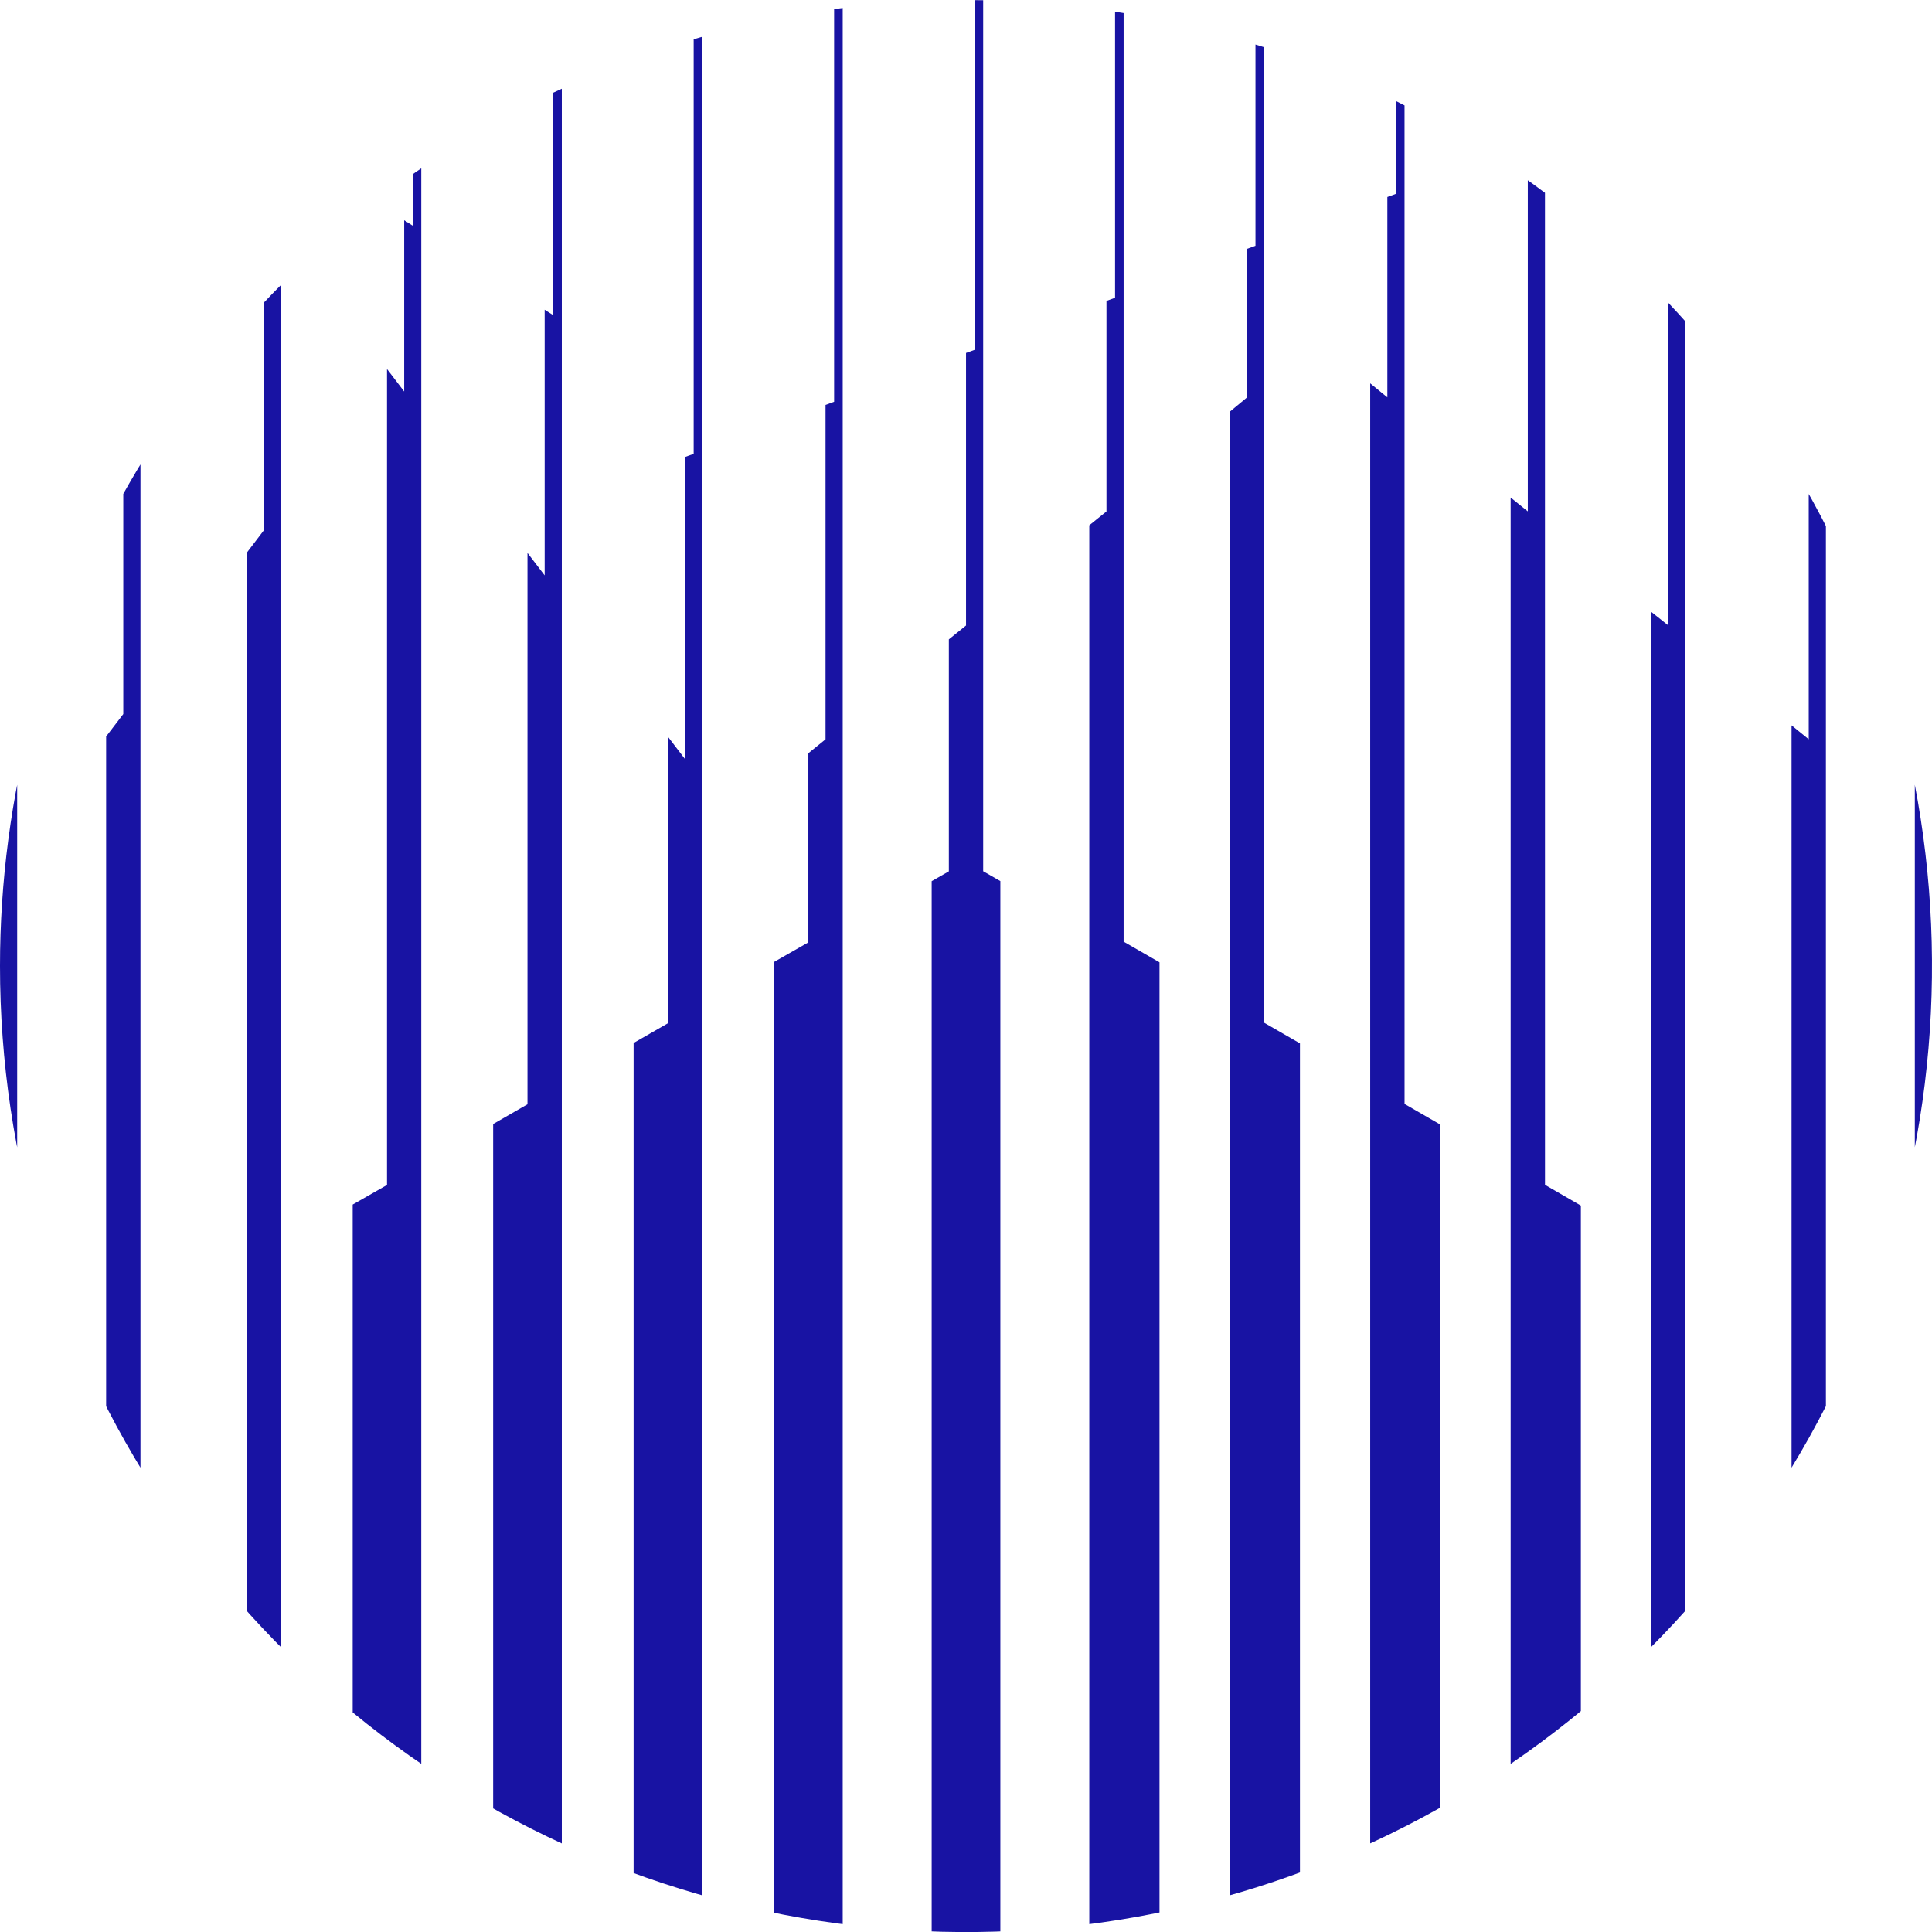
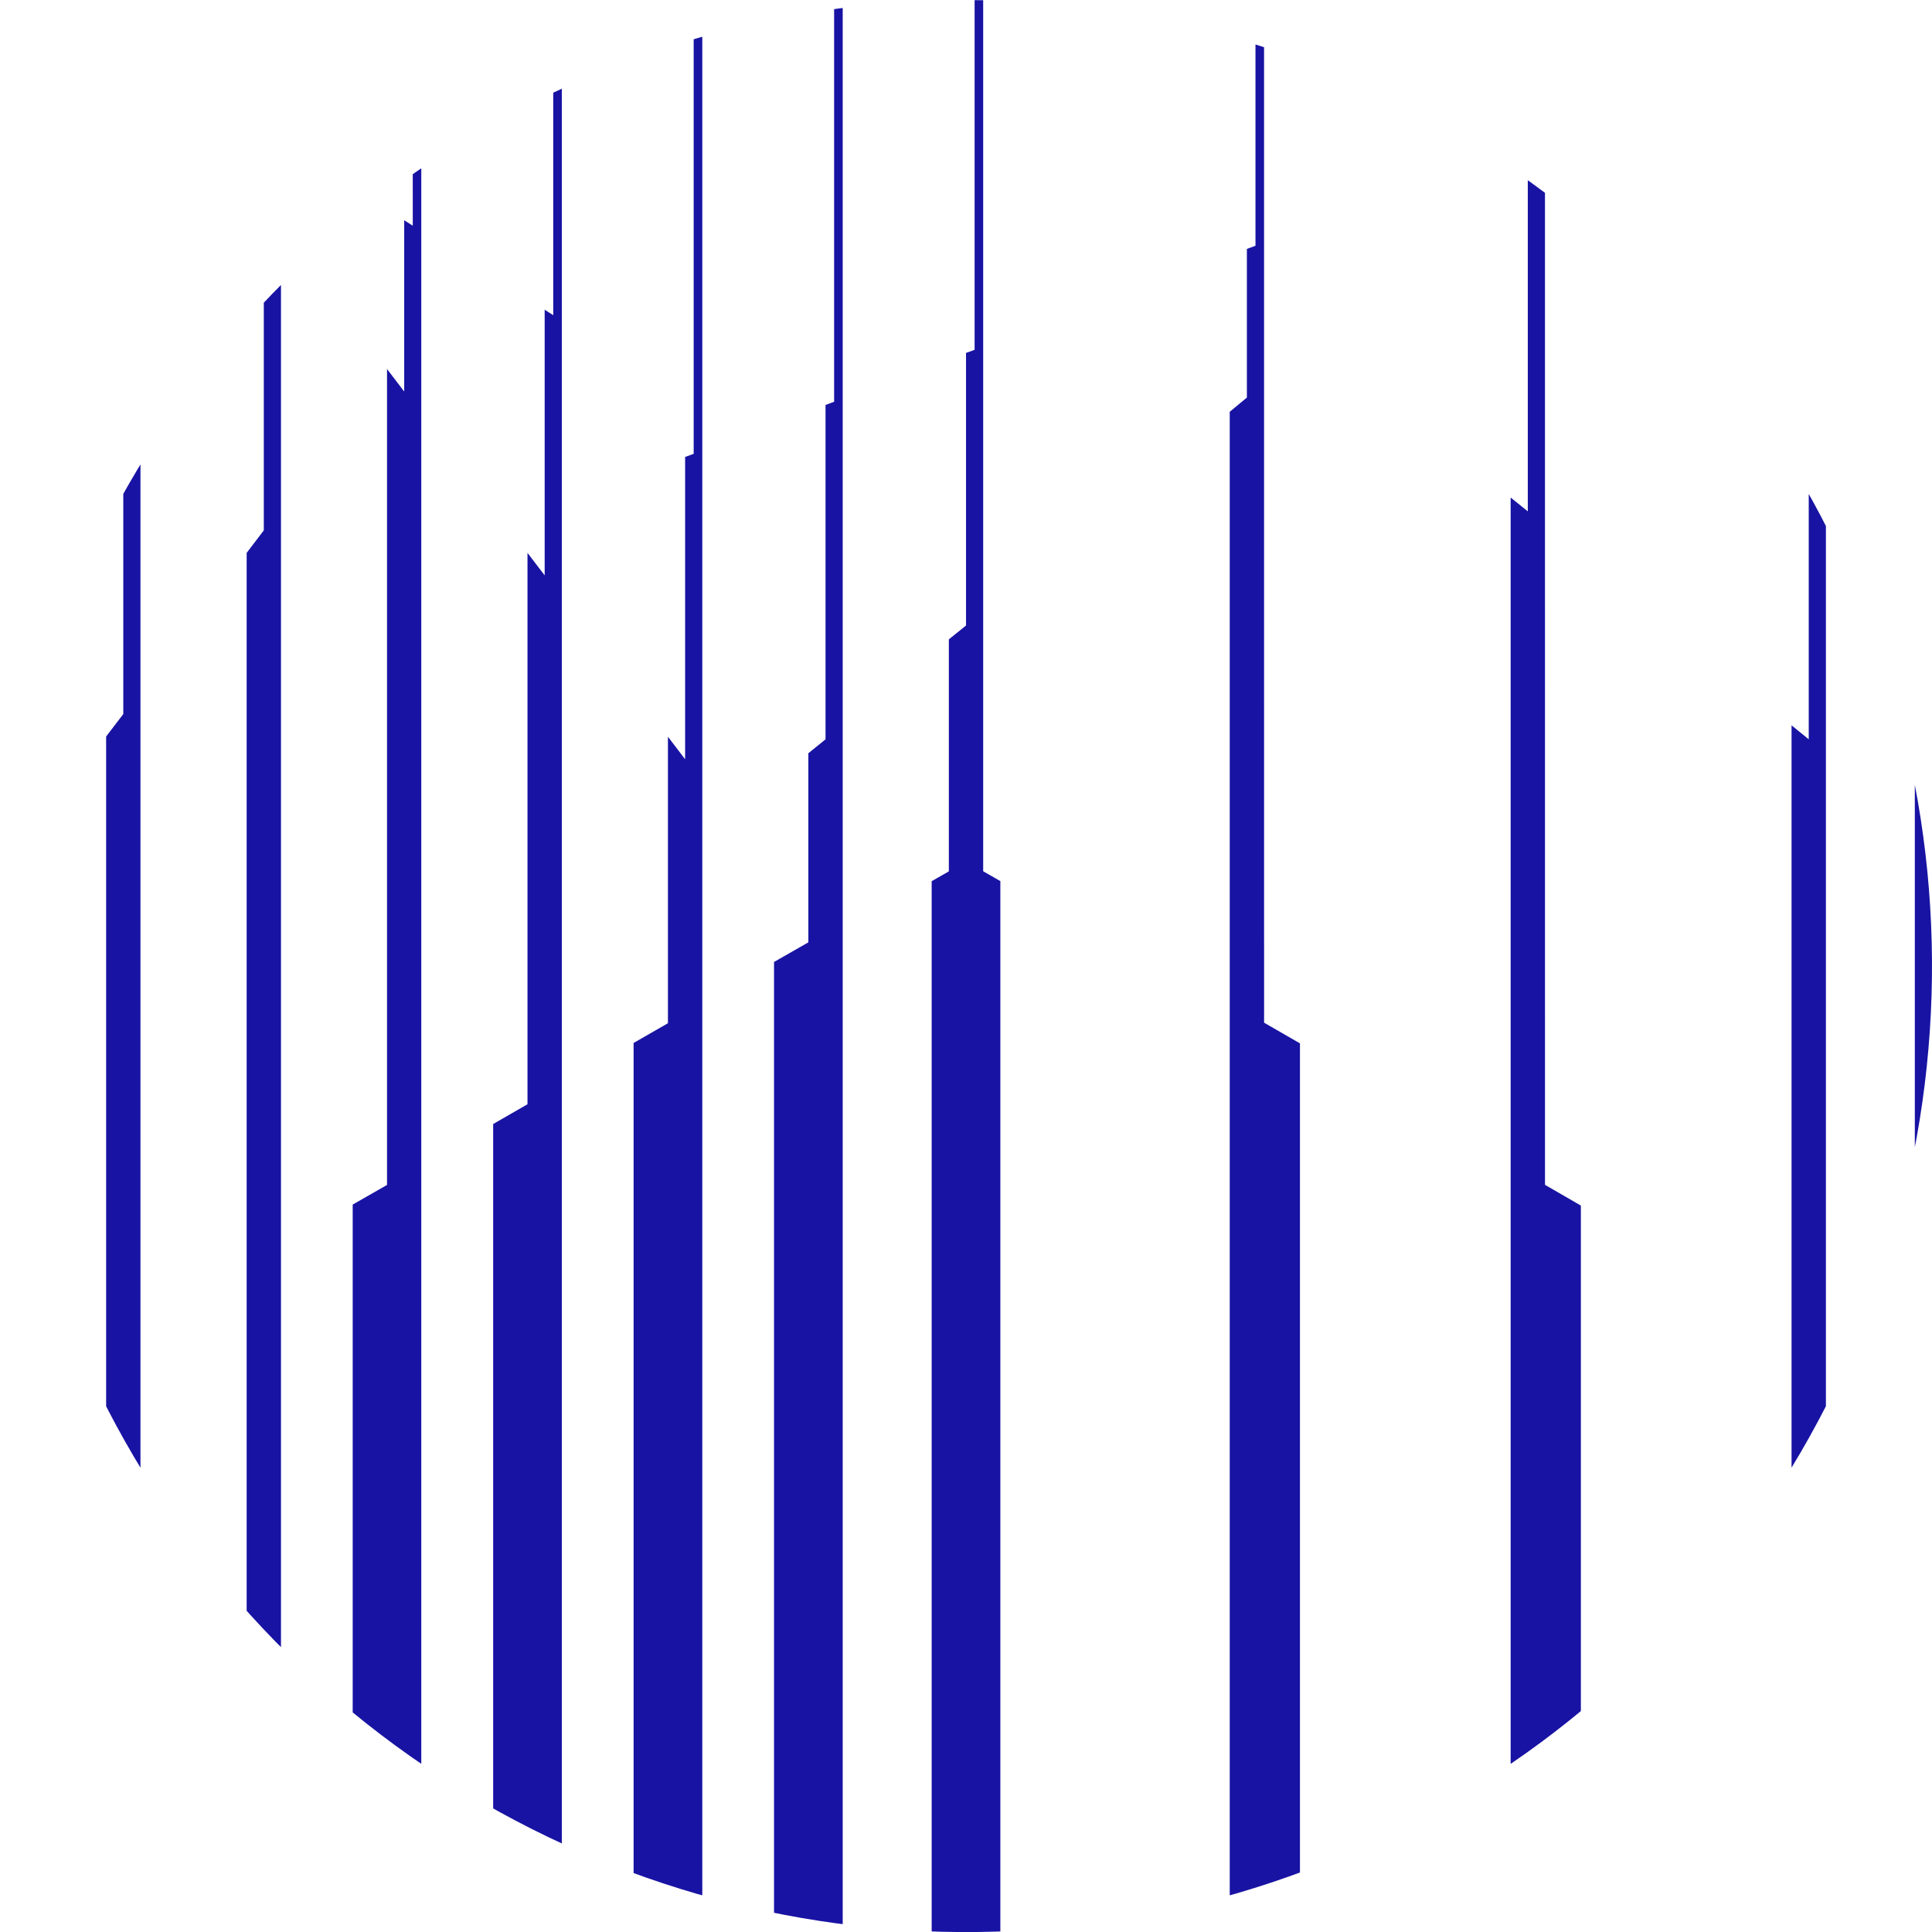
<svg xmlns="http://www.w3.org/2000/svg" id="Group_2" data-name="Group 2" width="80.31" height="80.31" viewBox="0 0 80.31 80.31">
  <defs>
    <clipPath id="clip-path">
      <path id="Path_16" data-name="Path 16" d="M1.427,56.151A40.155,40.155,0,1,0,41.582,16,40.155,40.155,0,0,0,1.427,56.151" transform="translate(-1.427 -15.997)" fill="none" />
    </clipPath>
  </defs>
  <g id="Group_1" data-name="Group 1" transform="translate(0 0)" clip-path="url(#clip-path)">
    <path id="Path_1" data-name="Path 1" d="M11.32,9.932,10.963,9.7V37.68l-.713.933V90.369h1.427V0H11.32Z" transform="translate(-5.838 -7.998)" fill="#1813a3" />
    <path id="Path_2" data-name="Path 2" d="M23,13.656l-.357-.228V30.044l-.713.937V90.369h1.427V0H23Z" transform="translate(-11.677 -7.998)" fill="#1813a3" />
    <path id="Path_3" data-name="Path 3" d="M33.246,17.38l-.356-.227v7.12l-.714-.935V57.254l-1.427.816v32.3H33.6V0h-.357Z" transform="translate(-16.088 -7.998)" fill="#1813a3" />
    <path id="Path_4" data-name="Path 4" d="M44.923,21.1l-.356-.227V31.916l-.714-.935V53.9l-1.427.822v35.65H45.28V0h-.357Z" transform="translate(-21.926 -7.998)" fill="#1813a3" />
    <path id="Path_5" data-name="Path 5" d="M56.6,26.863l-.356.129V39.558l-.714-.934V50.532l-1.427.82V90.369h2.855V0H56.6Z" transform="translate(-27.765 -7.998)" fill="#1813a3" />
    <path id="Path_6" data-name="Path 6" d="M68.276,24.7l-.357.132v13.9l-.714.578v7.861l-1.427.816V90.369h2.855V0h-.357Z" transform="translate(-33.603 -7.999)" fill="#1813a3" />
-     <path id="Path_7" data-name="Path 7" d="M139.765,11.733l-.357.131V33.994l-.714-.567V90.369h1.427V0h-.357Z" transform="translate(-70.061 -7.998)" fill="#1813a3" />
    <path id="Path_8" data-name="Path 8" d="M151.442,9.566l-.356.126V38.729l-.714-.579V90.369H151.8V0h-.357Z" transform="translate(-75.9 -7.998)" fill="#1813a3" />
-     <path id="Path_9" data-name="Path 9" d="M0,101.971H1.427V48.348L0,50.215Z" transform="translate(-0.713 -32.173)" fill="#1813a3" />
    <path id="Path_10" data-name="Path 10" d="M81.024,33.418V0h-.356V22.541l-.357.129V34l-.714.577v9.643l-.714.409V90.369h2.855V44.625l-.714-.409Z" transform="translate(-40.155 -7.999)" fill="#1813a3" />
-     <path id="Path_11" data-name="Path 11" d="M93.415,28.682V0h-.356V20.375l-.357.131v8.751l-.714.575V90.369h2.918V48l-1.491-.86Z" transform="translate(-46.708 -7.998)" fill="#1813a3" />
    <path id="Path_12" data-name="Path 12" d="M105.091,23.934V0h-.357V18.215l-.357.129v6.18l-.713.591V90.369h2.919v-39l-1.491-.86Z" transform="translate(-52.546 -7.998)" fill="#1813a3" />
-     <path id="Path_13" data-name="Path 13" d="M116.768,25.1V0h-.357V16.055l-.357.131v8.33l-.713-.583V90.369h2.919V54.748l-1.491-.862Z" transform="translate(-58.384 -7.998)" fill="#1813a3" />
    <path id="Path_14" data-name="Path 14" d="M128.445,29.829V0h-.357V13.893l-.357.133V29.254l-.713-.574V90.369h2.919V58.112l-1.491-.862Z" transform="translate(-64.223 -7.998)" fill="#1813a3" />
    <path id="Path_15" data-name="Path 15" d="M160.62,51.156v52.219h1.427V52.314Z" transform="translate(-81.024 -33.577)" fill="#1813a3" />
  </g>
</svg>